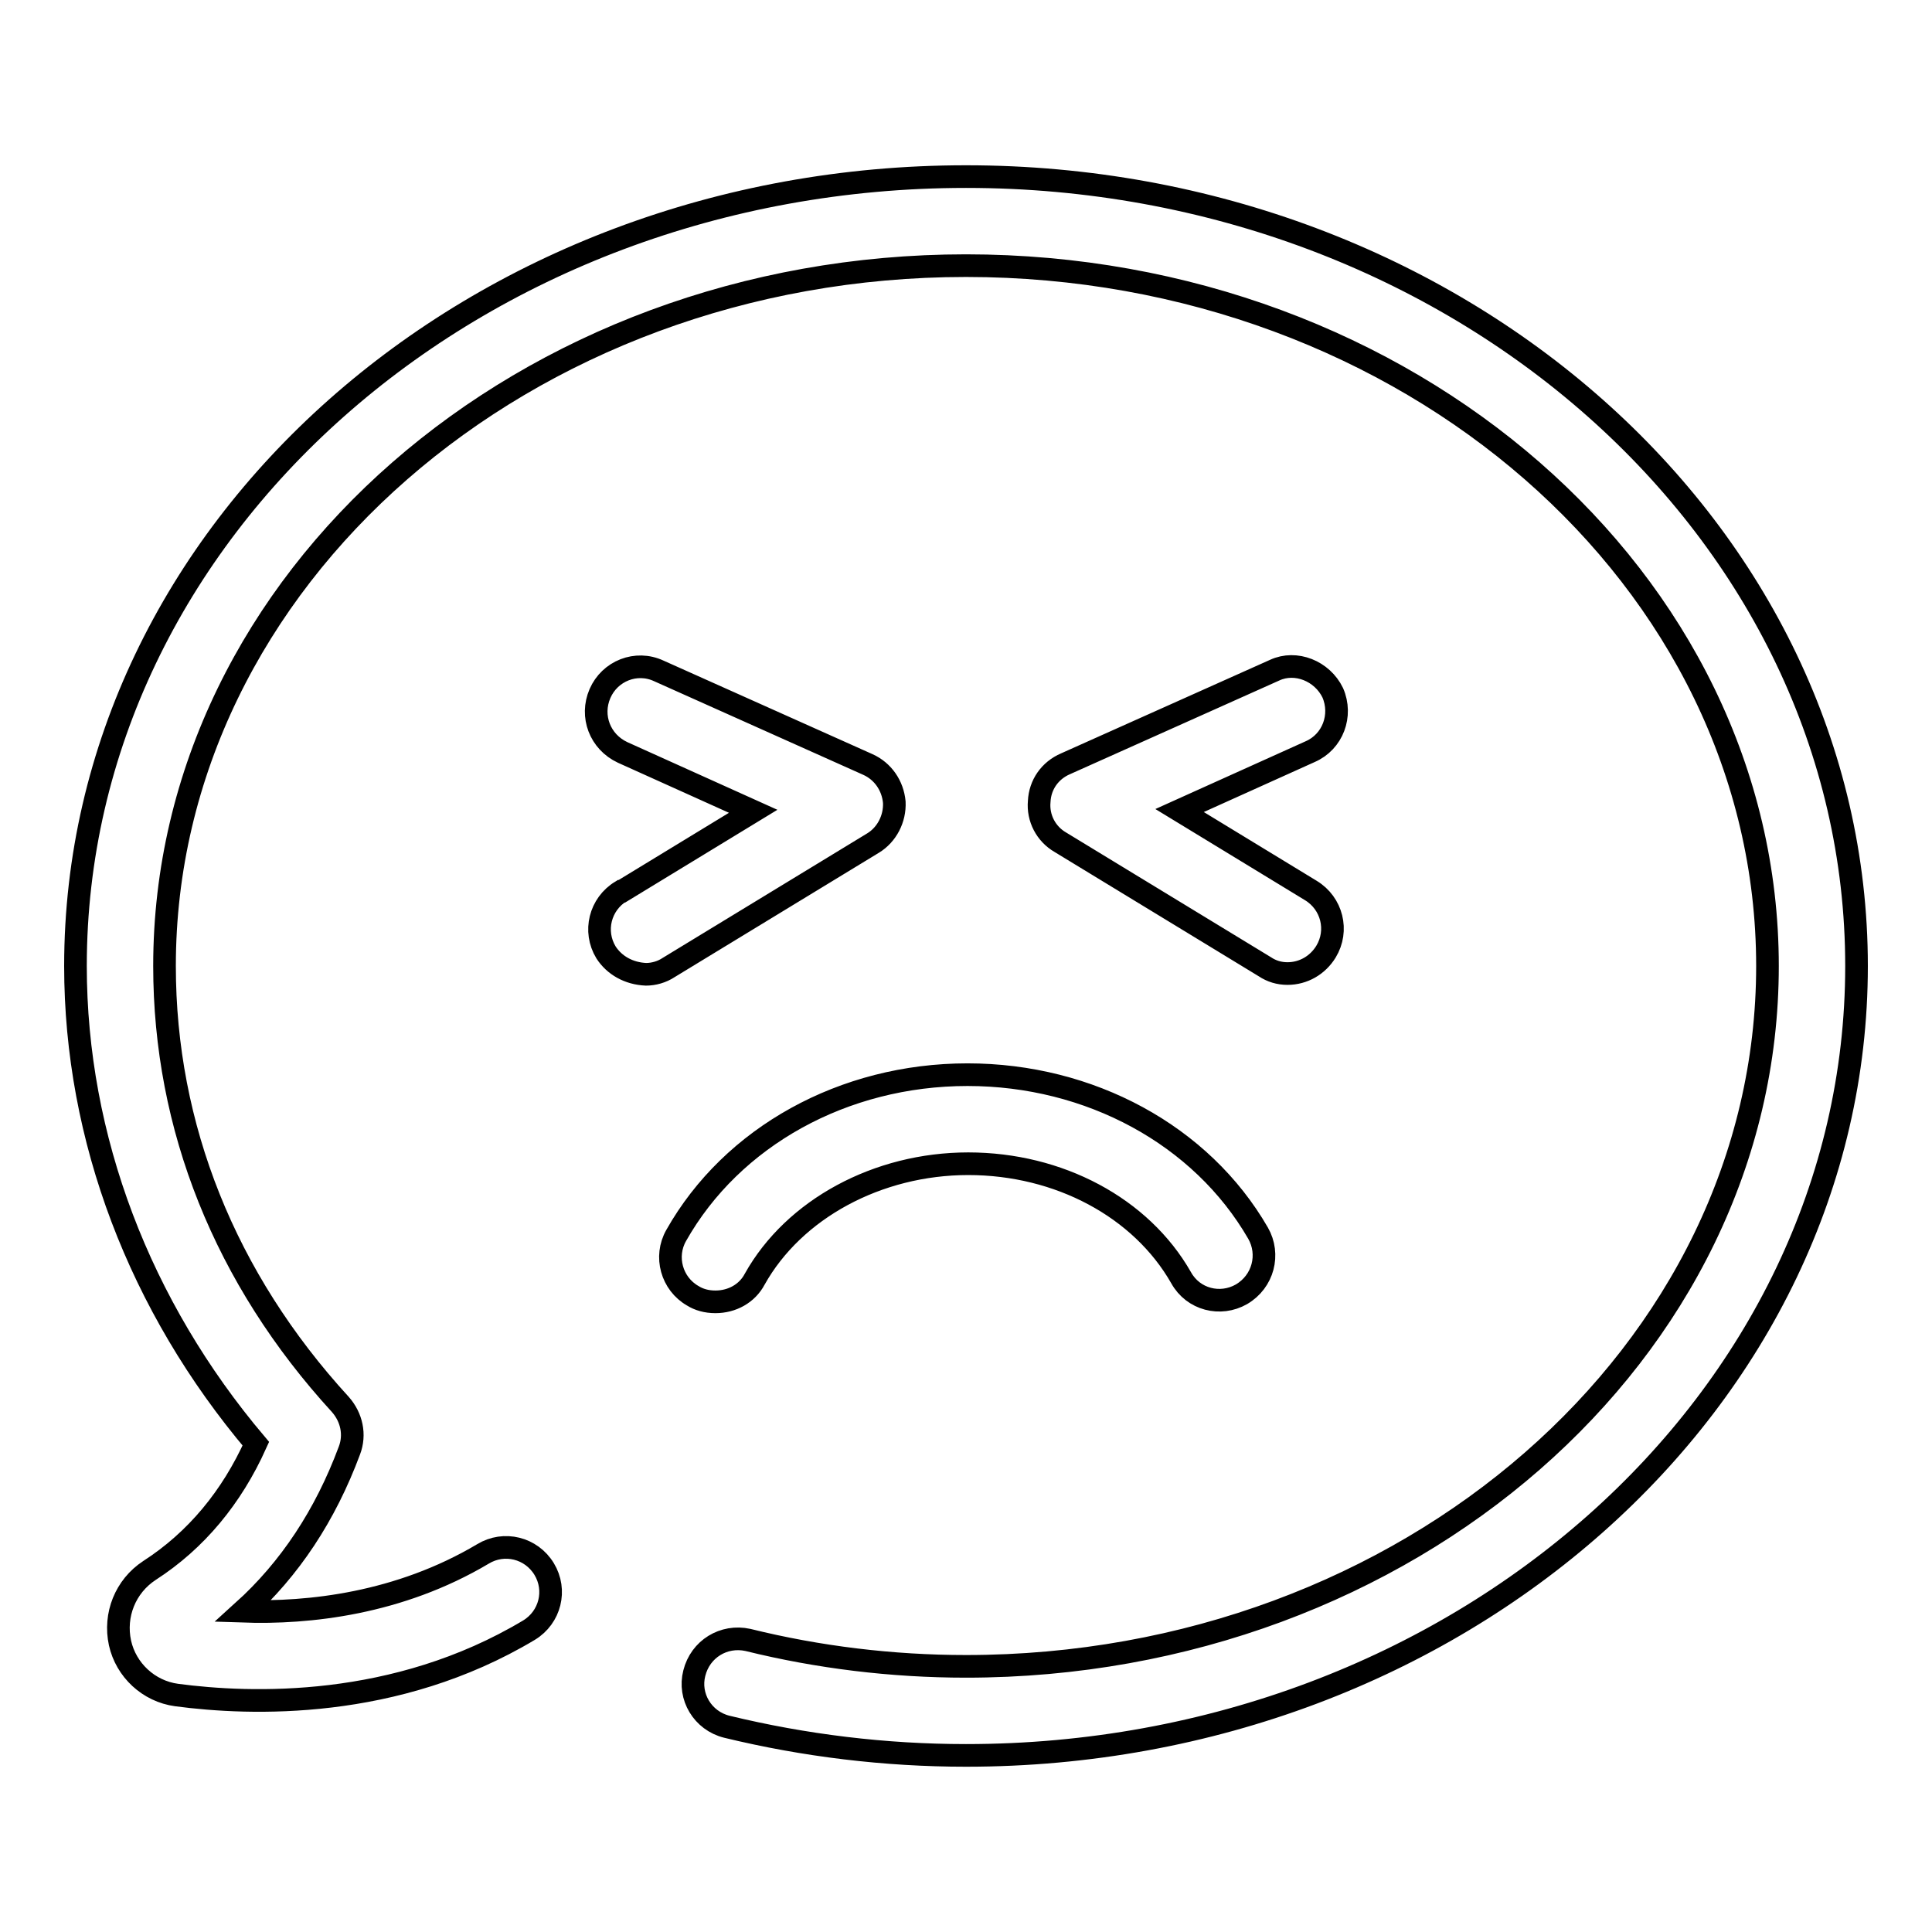
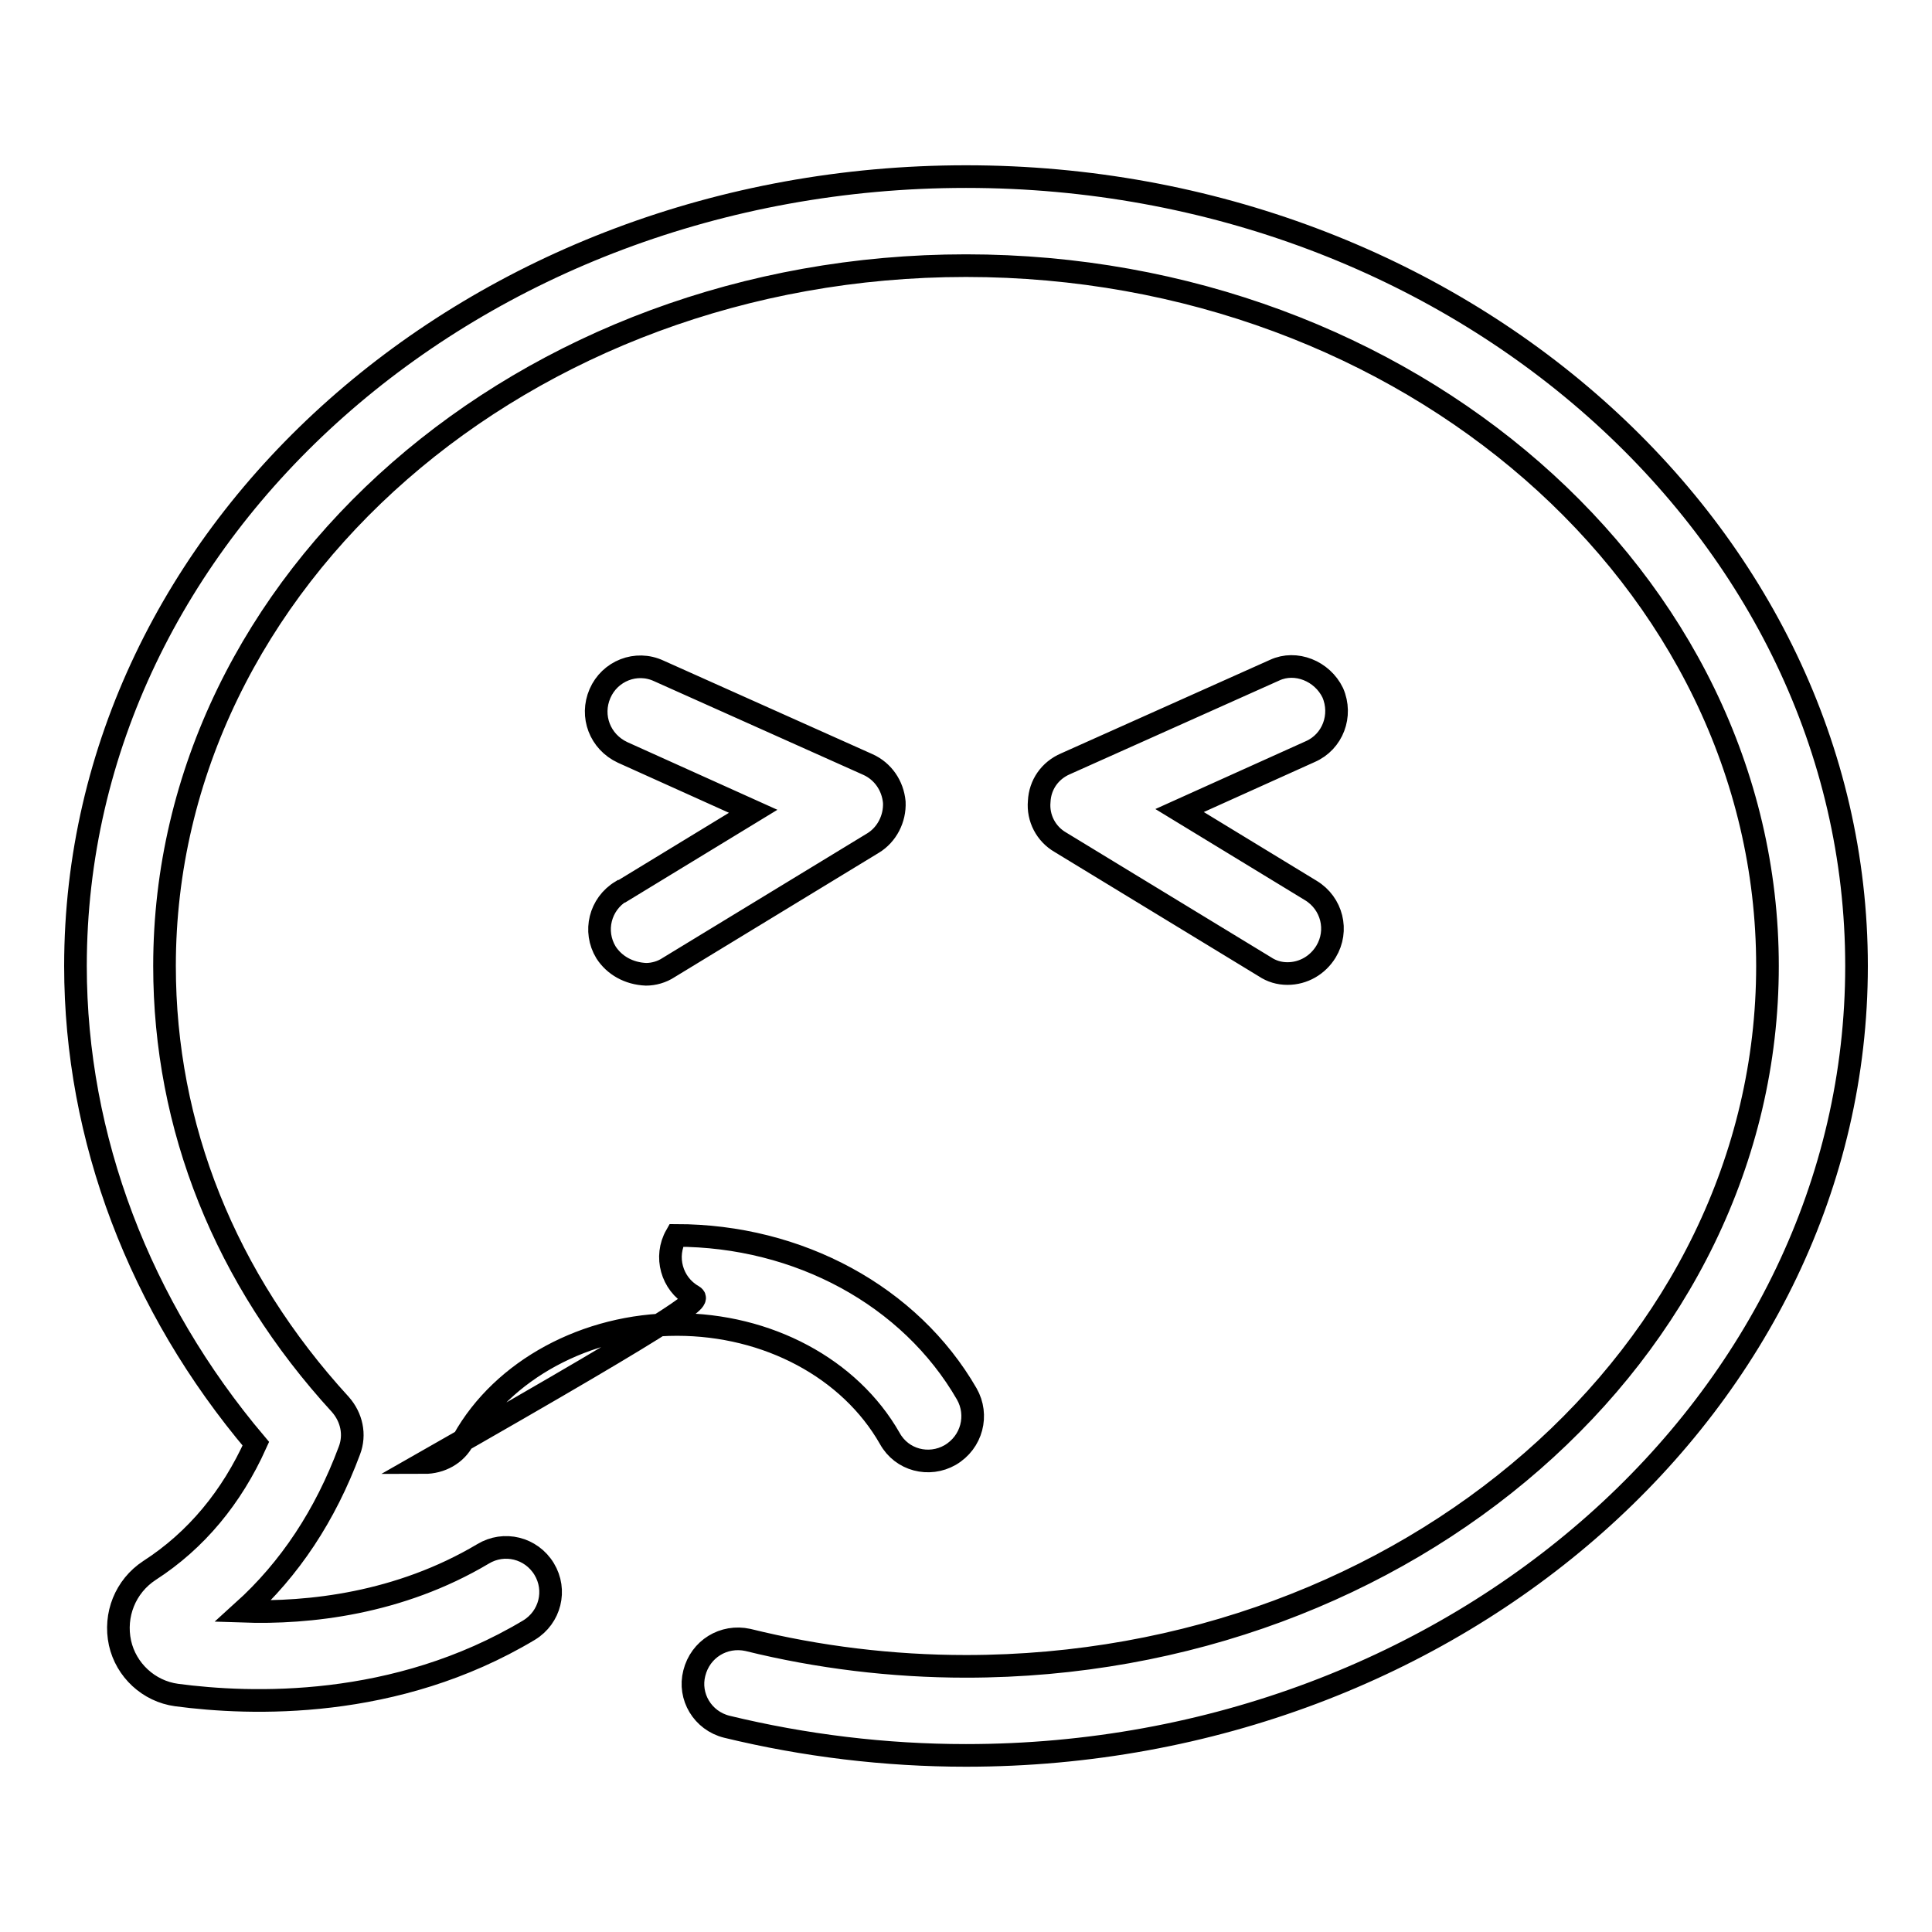
<svg xmlns="http://www.w3.org/2000/svg" version="1.1" x="0px" y="0px" viewBox="0 0 256 256" enable-background="new 0 0 256 256" xml:space="preserve">
  <g>
-     <path stroke-width="3" fill-opacity="0" stroke="#000000" d="M96.3,228.8c-3.2-0.8-5.1-4-4.3-7.1c0,0,0,0,0,0c0.8-3.2,3.9-5.1,7.1-4.4c0,0,0,0,0,0 c9.3,2.3,19.1,3.5,28.9,3.5c58.5,0,106.2-41.6,106.2-92.8S186.5,35.2,128,35.2C69.5,35.2,21.8,76.8,21.8,128 c0,21.3,8,41.4,23.3,58.1c1.5,1.7,2,4,1.2,6.1c-3.2,8.6-7.9,15.7-14.1,21.3c8.7,0.3,20.7-1,31.8-7.6c2.8-1.7,6.4-0.8,8.1,2 c0,0,0,0,0,0c1.7,2.8,0.8,6.4-2,8.1c-17.7,10.6-36.9,9.9-46.7,8.6c-3.7-0.5-6.7-3.3-7.5-6.9c-0.8-3.7,0.7-7.5,3.9-9.6 c6.2-4,10.9-9.7,14.1-16.8C18.5,173.1,10,150.8,10,128C10,70.3,62.9,23.4,128,23.4s118,47,118,104.6s-52.9,104.6-118,104.6 C117.3,232.6,106.6,231.3,96.3,228.8z M91.8,171.7c-2.8-1.6-3.8-5.2-2.2-8c0,0,0,0,0,0c7.4-13.1,22.2-21.3,38.6-21.3 c16.2,0,31,8,38.5,21c1.6,2.8,0.7,6.4-2.2,8.1c-2.8,1.6-6.4,0.7-8-2.2c-5.3-9.3-16.2-15.1-28.2-15.1c-12,0-23.1,6-28.3,15.3 c-1,1.9-3,3-5.2,3C93.6,172.5,92.6,172.2,91.8,171.7L91.8,171.7z M80.3,126.2c-1.7-2.8-0.8-6.4,2-8.1c0,0,0,0,0.1,0l17.4-10.6 l-17.3-7.8c-3-1.4-4.3-4.8-3-7.8c1.3-3,4.8-4.4,7.8-3l27.7,12.4c2,0.9,3.3,2.8,3.5,5c0.1,2.2-1,4.3-2.8,5.4l-27.1,16.5 c-0.9,0.6-2,0.9-3,0.9C83.3,129,81.4,127.9,80.3,126.2z M176.6,91.8c1.3,3,0,6.5-3,7.8c0,0,0,0,0,0l-17.3,7.8l17.4,10.6 c2.8,1.7,3.7,5.3,2,8.1c-1.1,1.8-3,2.9-5.1,2.9c-1.1,0-2.1-0.3-3-0.9l-27.1-16.5c-1.9-1.1-3-3.2-2.8-5.4c0.1-2.2,1.4-4.1,3.5-5 l27.7-12.4C171.7,87.5,175.2,88.9,176.6,91.8L176.6,91.8z" />
+     <path stroke-width="3" fill-opacity="0" stroke="#000000" d="M96.3,228.8c-3.2-0.8-5.1-4-4.3-7.1c0,0,0,0,0,0c0.8-3.2,3.9-5.1,7.1-4.4c0,0,0,0,0,0 c9.3,2.3,19.1,3.5,28.9,3.5c58.5,0,106.2-41.6,106.2-92.8S186.5,35.2,128,35.2C69.5,35.2,21.8,76.8,21.8,128 c0,21.3,8,41.4,23.3,58.1c1.5,1.7,2,4,1.2,6.1c-3.2,8.6-7.9,15.7-14.1,21.3c8.7,0.3,20.7-1,31.8-7.6c2.8-1.7,6.4-0.8,8.1,2 c0,0,0,0,0,0c1.7,2.8,0.8,6.4-2,8.1c-17.7,10.6-36.9,9.9-46.7,8.6c-3.7-0.5-6.7-3.3-7.5-6.9c-0.8-3.7,0.7-7.5,3.9-9.6 c6.2-4,10.9-9.7,14.1-16.8C18.5,173.1,10,150.8,10,128C10,70.3,62.9,23.4,128,23.4s118,47,118,104.6s-52.9,104.6-118,104.6 C117.3,232.6,106.6,231.3,96.3,228.8z M91.8,171.7c-2.8-1.6-3.8-5.2-2.2-8c0,0,0,0,0,0c16.2,0,31,8,38.5,21c1.6,2.8,0.7,6.4-2.2,8.1c-2.8,1.6-6.4,0.7-8-2.2c-5.3-9.3-16.2-15.1-28.2-15.1c-12,0-23.1,6-28.3,15.3 c-1,1.9-3,3-5.2,3C93.6,172.5,92.6,172.2,91.8,171.7L91.8,171.7z M80.3,126.2c-1.7-2.8-0.8-6.4,2-8.1c0,0,0,0,0.1,0l17.4-10.6 l-17.3-7.8c-3-1.4-4.3-4.8-3-7.8c1.3-3,4.8-4.4,7.8-3l27.7,12.4c2,0.9,3.3,2.8,3.5,5c0.1,2.2-1,4.3-2.8,5.4l-27.1,16.5 c-0.9,0.6-2,0.9-3,0.9C83.3,129,81.4,127.9,80.3,126.2z M176.6,91.8c1.3,3,0,6.5-3,7.8c0,0,0,0,0,0l-17.3,7.8l17.4,10.6 c2.8,1.7,3.7,5.3,2,8.1c-1.1,1.8-3,2.9-5.1,2.9c-1.1,0-2.1-0.3-3-0.9l-27.1-16.5c-1.9-1.1-3-3.2-2.8-5.4c0.1-2.2,1.4-4.1,3.5-5 l27.7-12.4C171.7,87.5,175.2,88.9,176.6,91.8L176.6,91.8z" />
  </g>
</svg>